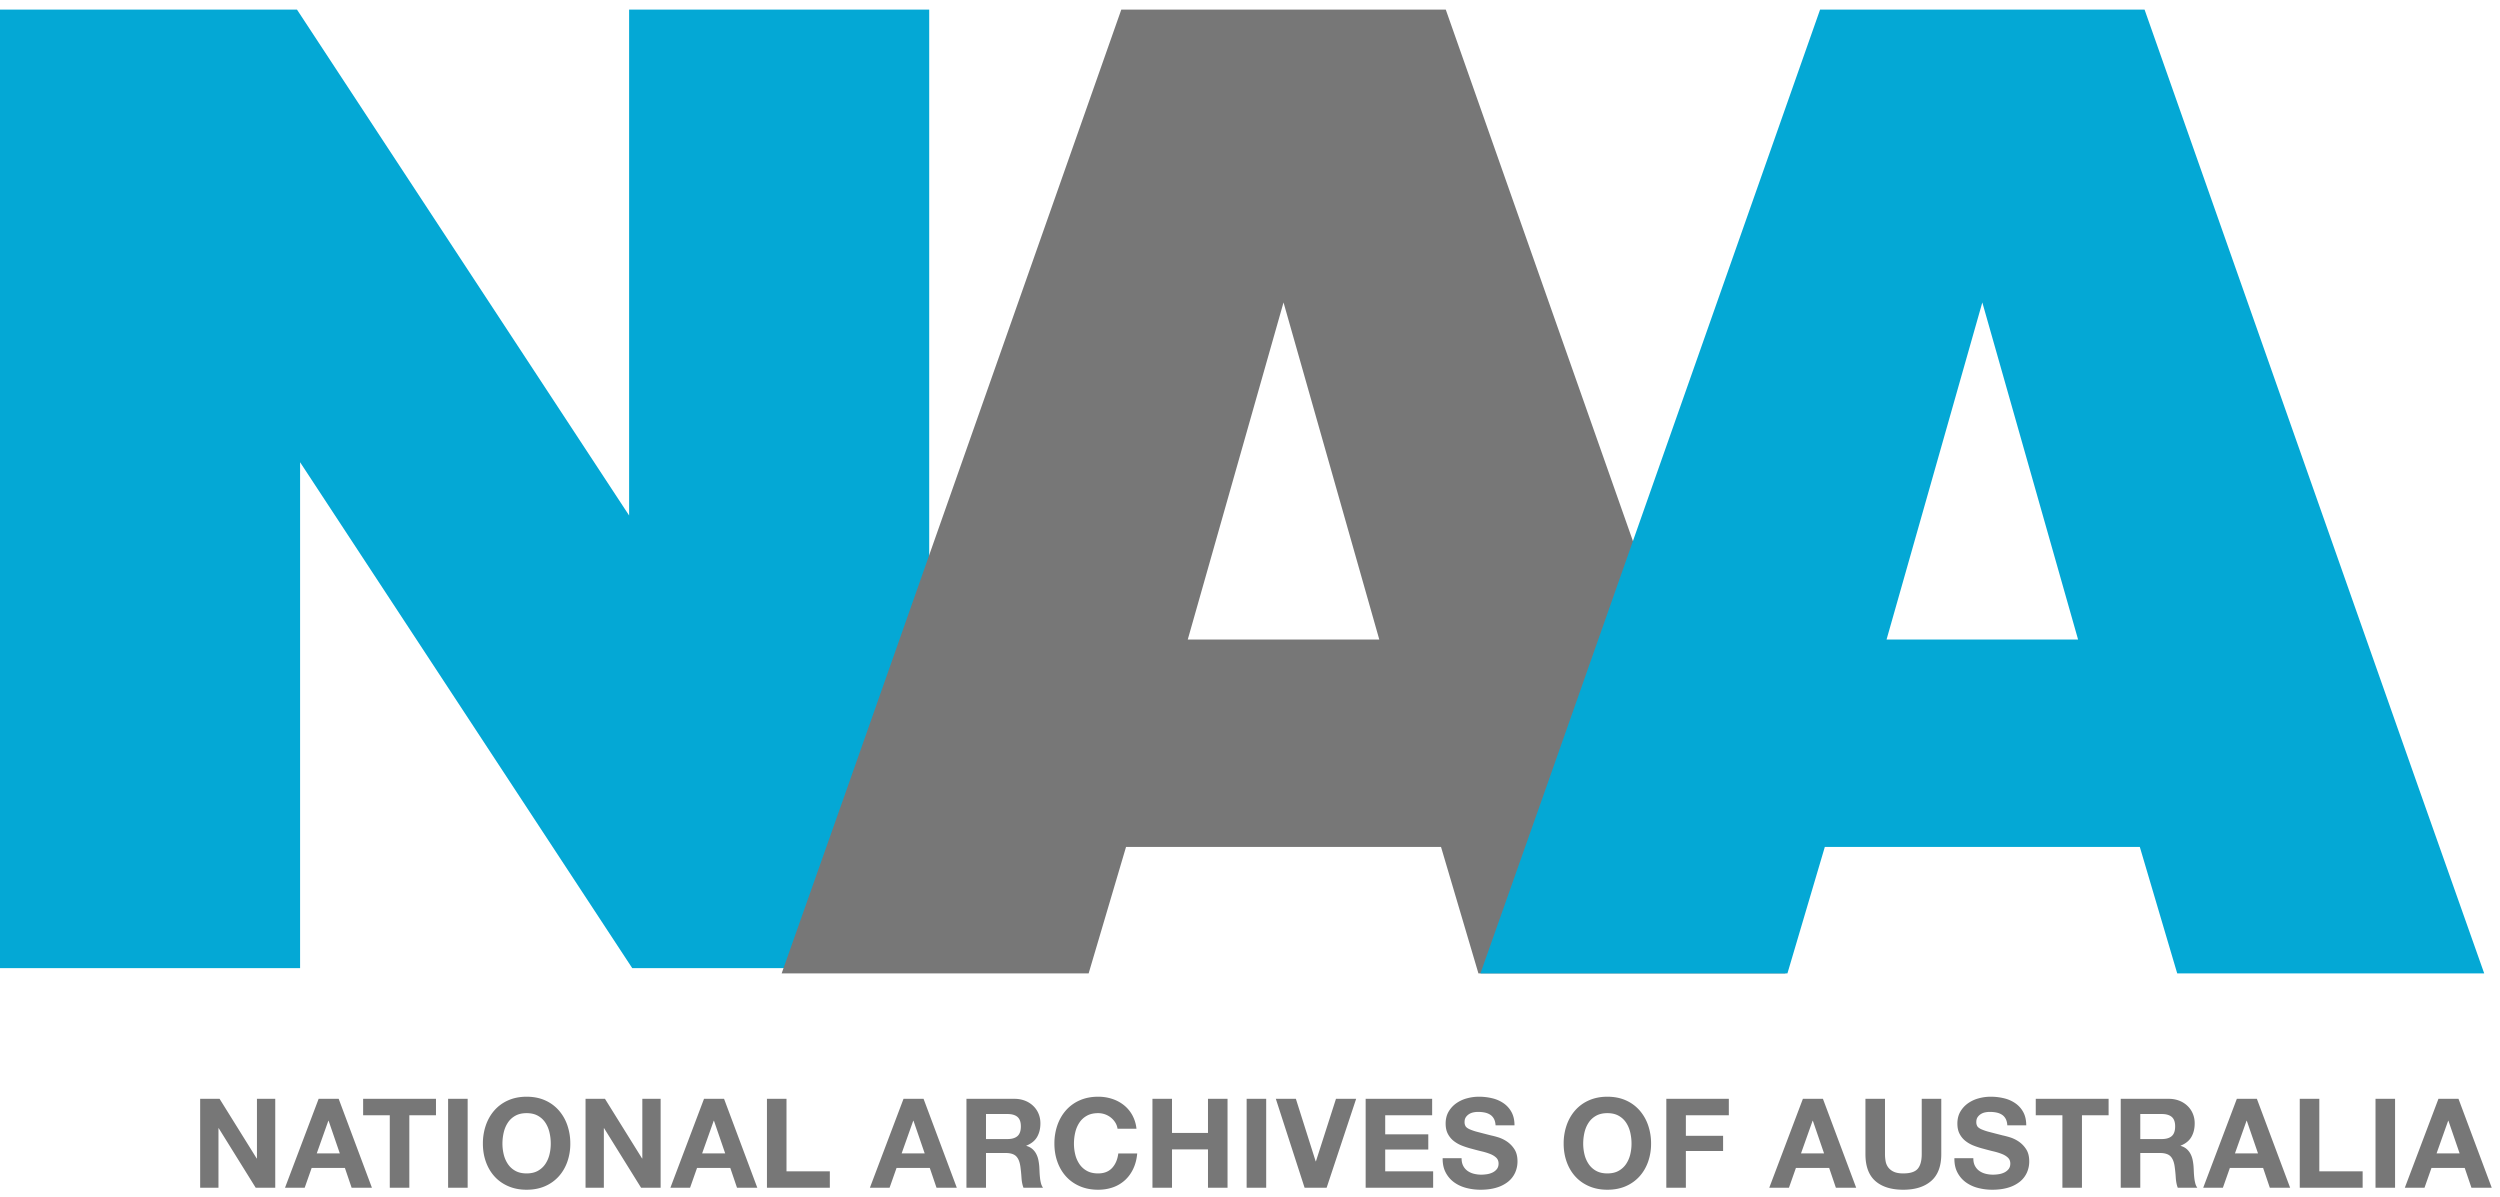
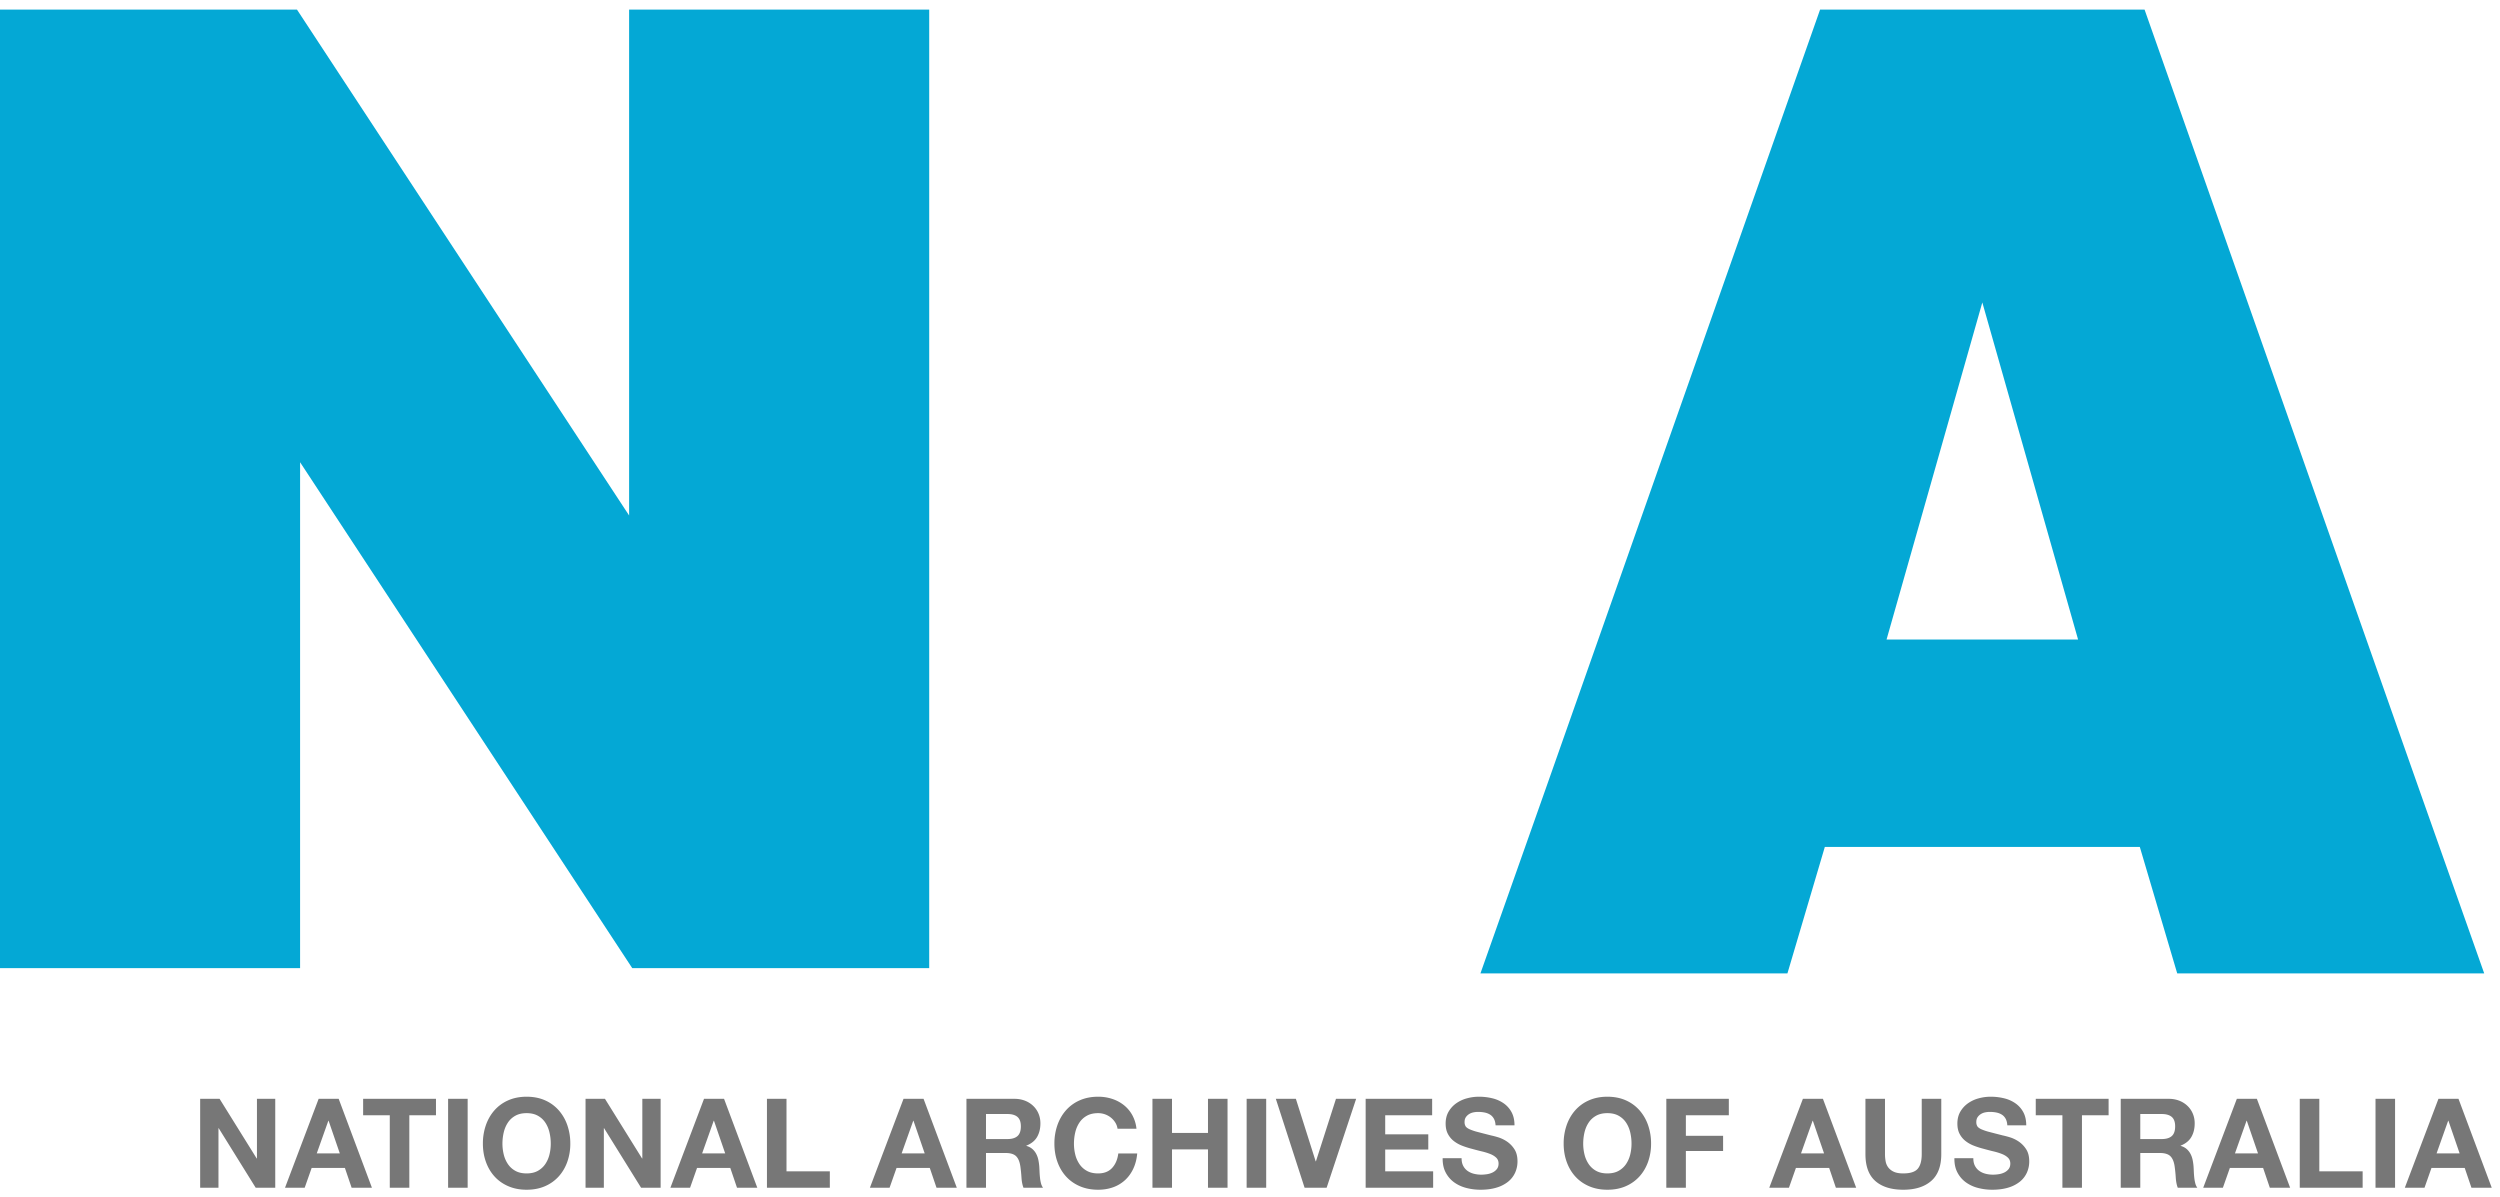
<svg xmlns="http://www.w3.org/2000/svg" width="261" height="125">
  <g fill="none" fill-rule="evenodd">
    <path fill="#777" fill-rule="nonzero" d="M22.808 124v-6.214h.026L26.695 124h2.041v-9.282h-1.911v6.227h-.026l-3.874-6.227h-2.028V124h1.911zm9.001 0l.728-2.067h3.471L36.71 124h2.119l-3.471-9.282h-2.093L29.755 124h2.054zm3.666-3.588H33.07l1.209-3.406h.026l1.17 3.406zM42.734 124v-7.566h2.782v-1.716h-7.605v1.716h2.782V124h2.041zm6.089 0v-9.282h-2.041V124h2.041zm6.154.208c.72 0 1.36-.123 1.924-.37a4.123 4.123 0 0 0 1.43-1.021c.39-.433.689-.942.897-1.527a5.606 5.606 0 0 0 .312-1.892 5.8 5.8 0 0 0-.312-1.93 4.637 4.637 0 0 0-.897-1.554 4.116 4.116 0 0 0-1.43-1.04c-.563-.251-1.205-.377-1.924-.377-.71 0-1.35.126-1.917.377a4.101 4.101 0 0 0-1.437 1.04c-.39.442-.689.96-.897 1.553a5.8 5.8 0 0 0-.312 1.931c0 .676.104 1.307.312 1.892.208.585.507 1.094.897 1.527.39.433.869.774 1.437 1.02.567.248 1.206.371 1.917.371zm0-1.703c-.46 0-.85-.089-1.17-.266a2.232 2.232 0 0 1-.78-.709 3.074 3.074 0 0 1-.435-.995 4.725 4.725 0 0 1-.137-1.137c0-.407.046-.802.137-1.183.09-.381.236-.721.435-1.02.2-.3.46-.538.78-.715.32-.178.71-.267 1.17-.267.46 0 .85.089 1.17.267.32.177.58.415.78.715.2.299.345.639.435 1.02.091.381.137.776.137 1.183 0 .39-.046.77-.137 1.138-.09.368-.236.7-.435.994-.2.295-.46.53-.78.709-.32.177-.71.266-1.17.266zM63.042 124v-6.214h.026L66.929 124h2.041v-9.282h-1.911v6.227h-.026l-3.874-6.227h-2.028V124h1.911zm9.001 0l.728-2.067h3.471l.702 2.067h2.119l-3.471-9.282h-2.093L69.989 124h2.054zm3.666-3.588h-2.405l1.209-3.406h.026l1.17 3.406zM86.634 124v-1.716H82.11v-7.566h-2.041V124h6.565zm6.237 0l.728-2.067h3.471l.702 2.067h2.119l-3.471-9.282h-2.093L90.817 124h2.054zm3.666-3.588h-2.405l1.209-3.406h.026l1.17 3.406zm6.401 3.588v-3.627h2.041c.511 0 .88.113 1.105.338.225.225.373.58.442 1.066.052.373.091.763.117 1.17.026.407.095.758.208 1.053h2.041a1.366 1.366 0 0 1-.215-.474 4.099 4.099 0 0 1-.104-.592 10.157 10.157 0 0 1-.045-.611c-.009-.2-.017-.373-.026-.52a5.578 5.578 0 0 0-.097-.702 2.36 2.36 0 0 0-.228-.643 1.766 1.766 0 0 0-.403-.507 1.574 1.574 0 0 0-.624-.319v-.026c.52-.208.895-.511 1.124-.91.23-.399.345-.871.345-1.417 0-.355-.063-.687-.189-.994a2.398 2.398 0 0 0-.546-.813 2.588 2.588 0 0 0-.858-.552 2.988 2.988 0 0 0-1.124-.202h-5.005V124h2.041zm2.236-5.083h-2.236v-2.613h2.236c.468 0 .819.102 1.053.306.234.203.351.53.351.981 0 .468-.117.806-.351 1.014-.234.208-.585.312-1.053.312zm9.469 5.291c.572 0 1.096-.087 1.573-.26a3.647 3.647 0 0 0 1.248-.754c.355-.33.641-.728.858-1.196.217-.468.351-.992.403-1.573h-1.976c-.078.624-.292 1.127-.643 1.508-.352.381-.839.572-1.463.572-.46 0-.85-.089-1.17-.266a2.232 2.232 0 0 1-.78-.709 3.074 3.074 0 0 1-.436-.995 4.725 4.725 0 0 1-.136-1.137c0-.407.046-.802.136-1.183.091-.381.237-.721.436-1.02.2-.3.46-.538.78-.715.32-.178.71-.267 1.17-.267a2.122 2.122 0 0 1 1.339.468c.182.147.334.319.455.514s.2.409.234.643h1.976a3.741 3.741 0 0 0-.442-1.43 3.478 3.478 0 0 0-.89-1.046 3.924 3.924 0 0 0-1.222-.644 4.677 4.677 0 0 0-1.45-.221c-.71 0-1.35.126-1.918.377a4.101 4.101 0 0 0-1.436 1.04c-.39.442-.689.96-.897 1.553a5.8 5.8 0 0 0-.312 1.931c0 .676.104 1.307.312 1.892.208.585.507 1.094.897 1.527.39.433.869.774 1.436 1.02.568.248 1.207.371 1.918.371zm7.714-.208v-4.004h3.757V124h2.041v-9.282h-2.041v3.562h-3.757v-3.562h-2.041V124h2.041zm9.833 0v-9.282h-2.041V124h2.041zm6.31 0l3.081-9.282h-2.106l-2.093 6.526h-.026l-2.067-6.526h-2.093l3.003 9.282h2.301zm11.12 0v-1.716h-5.005v-2.275h4.498v-1.586h-4.498v-1.989h4.901v-1.716h-6.942V124h7.046zm4.945.208c.633 0 1.19-.074 1.67-.221a3.532 3.532 0 0 0 1.21-.617 2.57 2.57 0 0 0 .734-.943 2.83 2.83 0 0 0 .247-1.183c0-.52-.11-.947-.331-1.28a2.769 2.769 0 0 0-.787-.8 3.457 3.457 0 0 0-.916-.435 8.836 8.836 0 0 0-.722-.189c-.58-.147-1.05-.269-1.41-.364a5.232 5.232 0 0 1-.845-.286c-.204-.095-.34-.2-.41-.312a.834.834 0 0 1-.104-.442c0-.2.043-.364.13-.494a1.13 1.13 0 0 1 .332-.325c.134-.087.283-.147.448-.182.165-.035.33-.052.494-.052a3.5 3.5 0 0 1 .695.065c.213.043.401.117.566.221.165.104.297.247.397.429.1.182.158.412.175.689h1.976c0-.537-.102-.994-.305-1.371a2.663 2.663 0 0 0-.826-.93 3.486 3.486 0 0 0-1.19-.526 5.905 5.905 0 0 0-1.397-.163c-.416 0-.832.056-1.248.169a3.484 3.484 0 0 0-1.118.52c-.33.234-.596.526-.8.877-.203.352-.305.765-.305 1.242 0 .425.08.787.24 1.085.16.3.371.549.631.748.26.2.555.362.884.487.33.126.667.232 1.014.319.338.095.672.182 1.001.26.33.078.624.169.884.273.26.104.47.234.63.39.16.156.241.36.241.611 0 .234-.06.427-.182.579-.121.151-.273.27-.455.357a2.035 2.035 0 0 1-.585.175c-.208.03-.403.046-.585.046-.269 0-.529-.032-.78-.097a1.942 1.942 0 0 1-.656-.3 1.477 1.477 0 0 1-.449-.526c-.113-.217-.169-.481-.169-.793h-1.976c-.009.572.095 1.066.312 1.482.217.416.51.758.877 1.027.369.269.793.466 1.275.592.48.125.977.188 1.488.188zm13.244 0c.72 0 1.36-.123 1.924-.37a4.123 4.123 0 0 0 1.43-1.021c.39-.433.689-.942.897-1.527a5.606 5.606 0 0 0 .312-1.892 5.8 5.8 0 0 0-.312-1.93 4.637 4.637 0 0 0-.897-1.554 4.116 4.116 0 0 0-1.43-1.04c-.563-.251-1.205-.377-1.924-.377-.71 0-1.35.126-1.917.377a4.101 4.101 0 0 0-1.437 1.04c-.39.442-.689.96-.897 1.553a5.8 5.8 0 0 0-.312 1.931c0 .676.104 1.307.312 1.892.208.585.507 1.094.897 1.527.39.433.869.774 1.436 1.02.568.248 1.207.371 1.918.371zm0-1.703c-.46 0-.85-.089-1.17-.266a2.232 2.232 0 0 1-.78-.709 3.074 3.074 0 0 1-.436-.995 4.725 4.725 0 0 1-.136-1.137c0-.407.046-.802.136-1.183.091-.381.237-.721.436-1.02.2-.3.46-.538.78-.715.32-.178.71-.267 1.17-.267.46 0 .85.089 1.17.267.32.177.58.415.78.715.2.299.345.639.436 1.02.09.381.136.776.136 1.183 0 .39-.045.77-.136 1.138-.091.368-.237.7-.436.994-.2.295-.46.53-.78.709-.32.177-.71.266-1.17.266zm8.195 1.495v-3.835h3.887v-1.586h-3.887v-2.145h4.485v-1.716h-6.526V124h2.041zm10.761 0l.728-2.067h3.471l.702 2.067h2.119l-3.471-9.282h-2.093l-3.51 9.282h2.054zm3.666-3.588h-2.405l1.209-3.406h.026l1.17 3.406zm8.273 3.796c1.24 0 2.21-.305 2.912-.916s1.053-1.545 1.053-2.802v-5.772h-2.041v5.772c0 .693-.139 1.203-.416 1.528-.277.325-.78.487-1.508.487-.416 0-.748-.058-.995-.175a1.507 1.507 0 0 1-.578-.455 1.5 1.5 0 0 1-.273-.644 4.207 4.207 0 0 1-.065-.741v-5.772h-2.041v5.772c0 1.265.344 2.201 1.034 2.808.689.607 1.661.91 2.918.91zm9.287 0c.633 0 1.19-.074 1.67-.221a3.532 3.532 0 0 0 1.21-.617 2.57 2.57 0 0 0 .734-.943 2.83 2.83 0 0 0 .247-1.183c0-.52-.11-.947-.332-1.28a2.769 2.769 0 0 0-.786-.8 3.457 3.457 0 0 0-.917-.435 8.836 8.836 0 0 0-.721-.189c-.58-.147-1.05-.269-1.41-.364a5.232 5.232 0 0 1-.846-.286c-.203-.095-.34-.2-.409-.312a.834.834 0 0 1-.104-.442c0-.2.043-.364.13-.494a1.13 1.13 0 0 1 .332-.325c.134-.087.283-.147.448-.182.165-.035.33-.052.494-.052.251 0 .483.022.696.065.212.043.4.117.565.221.165.104.297.247.397.429.1.182.158.412.175.689h1.976c0-.537-.102-.994-.305-1.371a2.663 2.663 0 0 0-.826-.93 3.486 3.486 0 0 0-1.19-.526 5.905 5.905 0 0 0-1.397-.163c-.416 0-.832.056-1.248.169a3.484 3.484 0 0 0-1.118.52c-.33.234-.596.526-.8.877-.203.352-.305.765-.305 1.242 0 .425.08.787.24 1.085.16.3.371.549.631.748.26.2.555.362.884.487.33.126.667.232 1.014.319.338.095.672.182 1.001.26.33.078.624.169.884.273.26.104.47.234.63.39.16.156.241.36.241.611 0 .234-.06.427-.182.579-.121.151-.273.27-.455.357a2.035 2.035 0 0 1-.585.175c-.208.03-.403.046-.585.046-.269 0-.529-.032-.78-.097a1.942 1.942 0 0 1-.656-.3 1.477 1.477 0 0 1-.449-.526c-.113-.217-.169-.481-.169-.793h-1.976c-.009.572.095 1.066.312 1.482.217.416.51.758.877 1.027a3.75 3.75 0 0 0 1.274.592 5.9 5.9 0 0 0 1.489.188zm9.365-.208v-7.566h2.782v-1.716h-7.605v1.716h2.782V124h2.041zm6.089 0v-3.627h2.041c.511 0 .88.113 1.105.338.225.225.373.58.442 1.066.052.373.091.763.117 1.17.026.407.095.758.208 1.053h2.041a1.366 1.366 0 0 1-.214-.474 4.099 4.099 0 0 1-.105-.592 10.157 10.157 0 0 1-.045-.611c-.009-.2-.017-.373-.026-.52a5.578 5.578 0 0 0-.097-.702 2.36 2.36 0 0 0-.228-.643 1.766 1.766 0 0 0-.403-.507 1.574 1.574 0 0 0-.624-.319v-.026c.52-.208.895-.511 1.124-.91.23-.399.345-.871.345-1.417 0-.355-.063-.687-.189-.994a2.398 2.398 0 0 0-.546-.813 2.588 2.588 0 0 0-.857-.552 2.988 2.988 0 0 0-1.125-.202h-5.005V124h2.041zm2.236-5.083h-2.236v-2.613h2.236c.468 0 .819.102 1.053.306.234.203.351.53.351.981 0 .468-.117.806-.351 1.014-.234.208-.585.312-1.053.312zm6.388 5.083l.728-2.067h3.471l.702 2.067h2.119l-3.471-9.282h-2.093l-3.51 9.282h2.054zm3.666-3.588h-2.405l1.209-3.406h.026l1.17 3.406zM246.66 124v-1.716h-4.524v-7.566h-2.041V124h6.565zm3.385 0v-9.282h-2.041V124h2.041zm3.073 0l.728-2.067h3.471l.702 2.067h2.119l-3.471-9.282h-2.093l-3.51 9.282h2.054zm3.666-3.588h-2.405l1.209-3.406h.026l1.17 3.406z" />
    <path fill="#04A8D5" d="M65.679 1v52.816L31.003 1H0v100.073h31.329V48.257l34.677 52.816h31.003V1z" />
-     <path fill="#777" d="M124.002 66.767L134 31.575l9.998 35.192h-19.996zm26.44 21.652l3.906 13.206h32.049c-2.331-6.59-4.577-12.924-6.809-19.262-9.553-27.12-19.102-54.242-28.651-81.364h-33.873c-9.551 27.122-19.099 54.244-28.652 81.364-2.232 6.338-4.478 12.672-6.809 19.262h32.049l3.906-13.206h32.884z" />
    <path fill="#04A8D5" d="M196.956 66.767l9.998-35.192 9.998 35.192h-19.996zm26.44 21.652c1.29 4.365 2.555 8.64 3.906 13.206h32.05c-2.332-6.59-4.578-12.924-6.81-19.262C242.99 55.243 233.44 28.121 223.892 1h-33.874c-9.55 27.122-19.099 54.244-28.652 81.364-2.232 6.338-4.478 12.672-6.809 19.262h32.05l3.905-13.206h32.884z" />
  </g>
</svg>